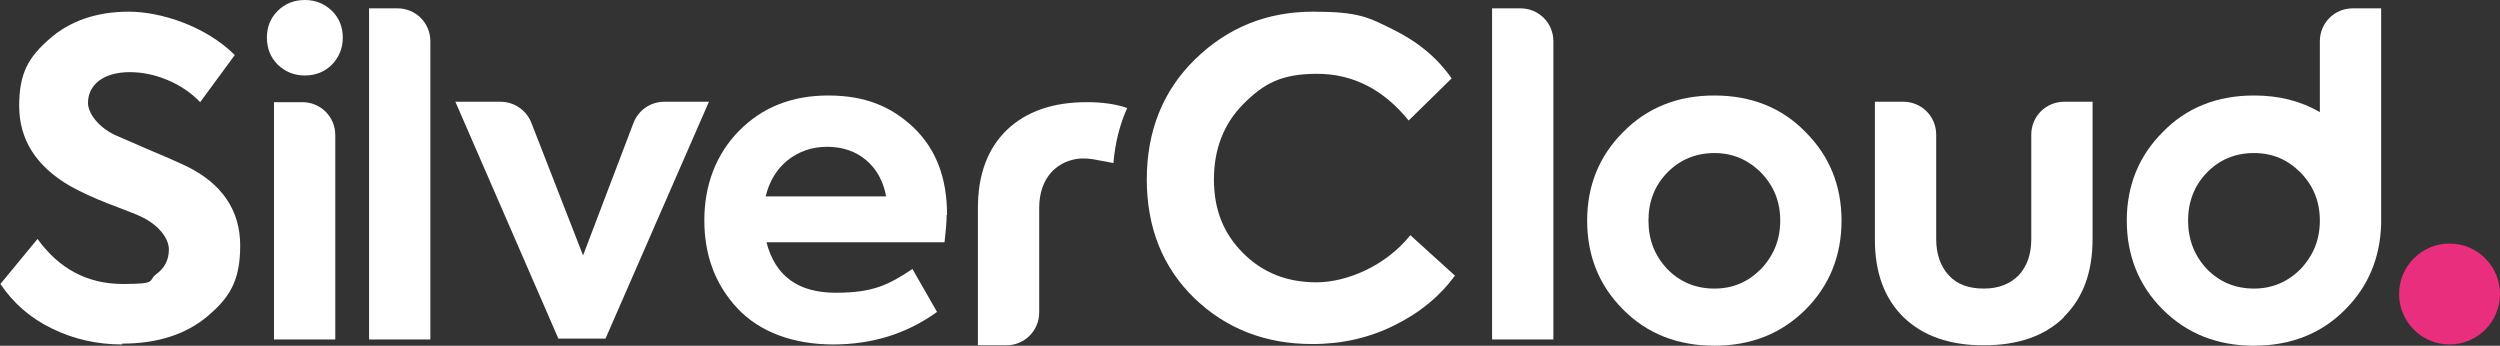
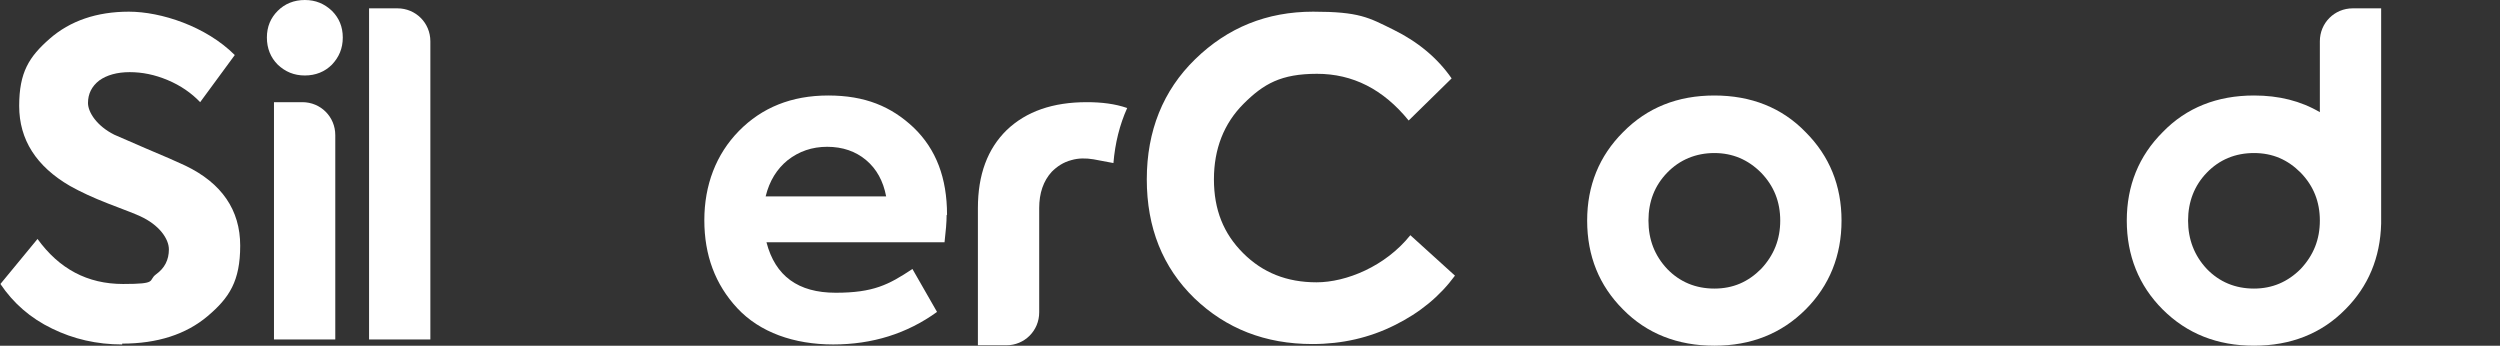
<svg xmlns="http://www.w3.org/2000/svg" version="1.1" viewBox="0 0 599.5 82.9">
  <rect x="0" y="0" width="599.5" height="82.9" fill="#333333" stroke="none" />
  <defs>
    <style>
      .cls-1 {
        fill: #fff;
      }

      .cls-2 {
        fill: #e82e7c;
      }
    </style>
  </defs>
  <g>
    <g id="Layer_1">
      <g>
        <path class="cls-1" d="M29.3,82.6c-6.1,0-11.7-1.3-16.8-3.8-5.2-2.5-9.3-6.1-12.4-10.7l8.9-10.8c5.2,7.2,12,10.8,20.5,10.8s5.9-.8,7.9-2.3c2.1-1.5,3.1-3.5,3.1-6s-2.3-5.9-7-8c-.6-.3-3.1-1.3-7.6-3-3.6-1.4-6.6-2.8-9.1-4.2-8.1-4.7-12.2-11.1-12.2-19.2s2.4-11.8,7.3-16.1c4.9-4.3,11.3-6.5,19-6.5s18.5,3.5,25.4,10.4l-8.3,11.3c-2.1-2.2-4.7-4-7.8-5.3-3.1-1.3-6.1-1.9-9.1-1.9s-5.5.7-7.3,2c-1.8,1.4-2.7,3.2-2.7,5.4s2.1,5.5,6.3,7.6l7.6,3.3c4.3,1.8,7.5,3.2,9.4,4.1,8.8,4.2,13.2,10.7,13.2,19.2s-2.6,12.5-7.8,16.9c-5.2,4.4-12.1,6.6-20.5,6.6Z" />
        <path class="cls-1" d="M82.2,9c0,2.6-.9,4.7-2.6,6.5-1.7,1.7-3.9,2.6-6.5,2.6s-4.7-.9-6.5-2.6c-1.7-1.7-2.6-3.9-2.6-6.5s.9-4.7,2.6-6.4c1.7-1.7,3.9-2.6,6.5-2.6s4.7.9,6.5,2.6c1.7,1.7,2.6,3.8,2.6,6.4ZM80.4,32.4v49h-14.7s0-56.9,0-56.9h6.8c4.4,0,7.9,3.5,7.9,7.9Z" />
        <path class="cls-1" d="M103.2,9.9v71.5h-14.7s0-79.4,0-79.4h6.8c4.4,0,7.9,3.5,7.9,7.9Z" />
-         <path class="cls-1" d="M139.8,61.3l12.1-31.8c1.2-3.1,4.1-5.1,7.4-5.1h10.7l-24.8,56.8h-11.3l-24.7-56.8h10.8c3.3,0,6.2,2,7.4,5l12.4,31.8Z" />
        <path class="cls-1" d="M227,51.6c0,1.7-.2,3.9-.5,6.5h-42.7c2.1,8.1,7.6,12.1,16.6,12.1s12.7-1.9,18.4-5.7l5.9,10.3c-7.2,5.2-15.5,7.8-24.9,7.8s-17.6-2.9-23-8.7c-5.3-5.7-7.9-12.7-7.9-21.1s2.8-15.8,8.3-21.4c5.5-5.6,12.6-8.5,21.4-8.5s15.1,2.6,20.5,7.7c5.4,5.2,8,12.1,8,20.9ZM198.4,35.2c-3.7,0-6.8,1.1-9.5,3.2-2.6,2.1-4.4,5-5.3,8.7h28.9c-.7-3.7-2.3-6.6-4.8-8.7-2.5-2.1-5.6-3.2-9.4-3.2Z" />
        <path class="cls-1" d="M556.3,9.9v17c-4.6-2.7-9.8-4-15.8-4-8.8,0-16.2,2.9-21.9,8.8-5.7,5.7-8.6,12.8-8.6,21.2s2.9,15.6,8.6,21.3c5.8,5.8,13.1,8.7,21.9,8.7s16.2-2.9,21.9-8.7c5.5-5.5,8.4-12.4,8.6-20.6h0V2h-6.8c-4.4,0-7.9,3.5-7.9,7.9ZM540.5,69.2c-4.5,0-8.3-1.6-11.3-4.7-3-3.2-4.5-7.1-4.5-11.6s1.5-8.4,4.5-11.5c3-3.1,6.8-4.7,11.3-4.7s8.1,1.6,11.2,4.7c3.1,3.2,4.6,7,4.6,11.5s-1.5,8.3-4.6,11.6c-3.1,3.1-6.8,4.7-11.2,4.7Z" />
-         <path class="cls-1" d="M372.5,9.9v71.5s-14.7,0-14.7,0V2h6.8c4.4,0,7.9,3.5,7.9,7.9Z" />
        <path class="cls-1" d="M380.6,52.9c0-8.4,2.9-15.5,8.6-21.2,5.8-5.9,13.1-8.8,21.9-8.8s16.2,2.9,21.9,8.8c5.7,5.7,8.6,12.8,8.6,21.2s-2.9,15.6-8.6,21.3c-5.8,5.8-13.1,8.7-21.9,8.7s-16.2-2.9-21.9-8.7c-5.7-5.7-8.6-12.8-8.6-21.3ZM399.8,64.5c3,3.1,6.8,4.7,11.3,4.7s8.1-1.6,11.2-4.7c3.1-3.3,4.6-7.1,4.6-11.6s-1.5-8.3-4.6-11.5c-3.1-3.1-6.8-4.7-11.2-4.7s-8.3,1.6-11.3,4.7c-3,3.1-4.5,6.9-4.5,11.5s1.5,8.4,4.5,11.6Z" />
-         <path class="cls-1" d="M494.9,76.1c-4.6,4.5-11,6.7-19.2,6.7s-14.5-2.2-19.2-6.7c-4.6-4.5-6.9-10.7-6.9-18.6V24.4h6.8c4.4,0,7.9,3.5,7.9,7.9v25c0,3.6,1,6.5,3,8.7,2,2.2,4.8,3.2,8.4,3.2s6.3-1.1,8.4-3.2c2-2.2,3-5,3-8.7v-25c0-4.4,3.5-7.9,7.9-7.9h6.8v32.9c0,8-2.3,14.2-6.9,18.7Z" />
        <path class="cls-1" d="M270.3,25.9h0c-2.9-1-6.1-1.4-9.7-1.4-8.1,0-14.5,2.2-19.2,6.7-4.6,4.5-6.9,10.7-6.9,18.7v32.9h6.8c4.4,0,7.9-3.5,7.9-7.9v-25c0-3.6,1-6.5,3-8.7,1.3-1.3,2.8-2.3,4.7-2.8,1.7-.5,3.5-.5,5.3-.2l4.8.9c.4-4.8,1.5-9.2,3.3-13.2Z" />
        <path class="cls-1" d="M314.7,82.5c-11.3,0-20.7-3.7-28.3-11-7.6-7.4-11.4-16.9-11.4-28.5s3.9-21.3,11.6-28.8c7.8-7.6,17.2-11.4,28.3-11.4s13.3,1.4,19.2,4.3c5.9,2.9,10.6,6.8,14,11.7l-10.3,10.1c-6.1-7.5-13.4-11.2-22-11.2s-12.8,2.4-17.6,7.2c-4.7,4.7-7.1,10.8-7.1,18.1s2.3,13,7,17.7c4.7,4.7,10.5,7,17.6,7s16.5-3.8,22.5-11.3l10.7,9.7c-3.6,4.9-8.4,8.9-14.5,11.9-6,3-12.6,4.5-19.6,4.5Z" />
      </g>
-       <circle class="cls-2" cx="587.4" cy="70.5" r="12.1" />
    </g>
  </g>
</svg>